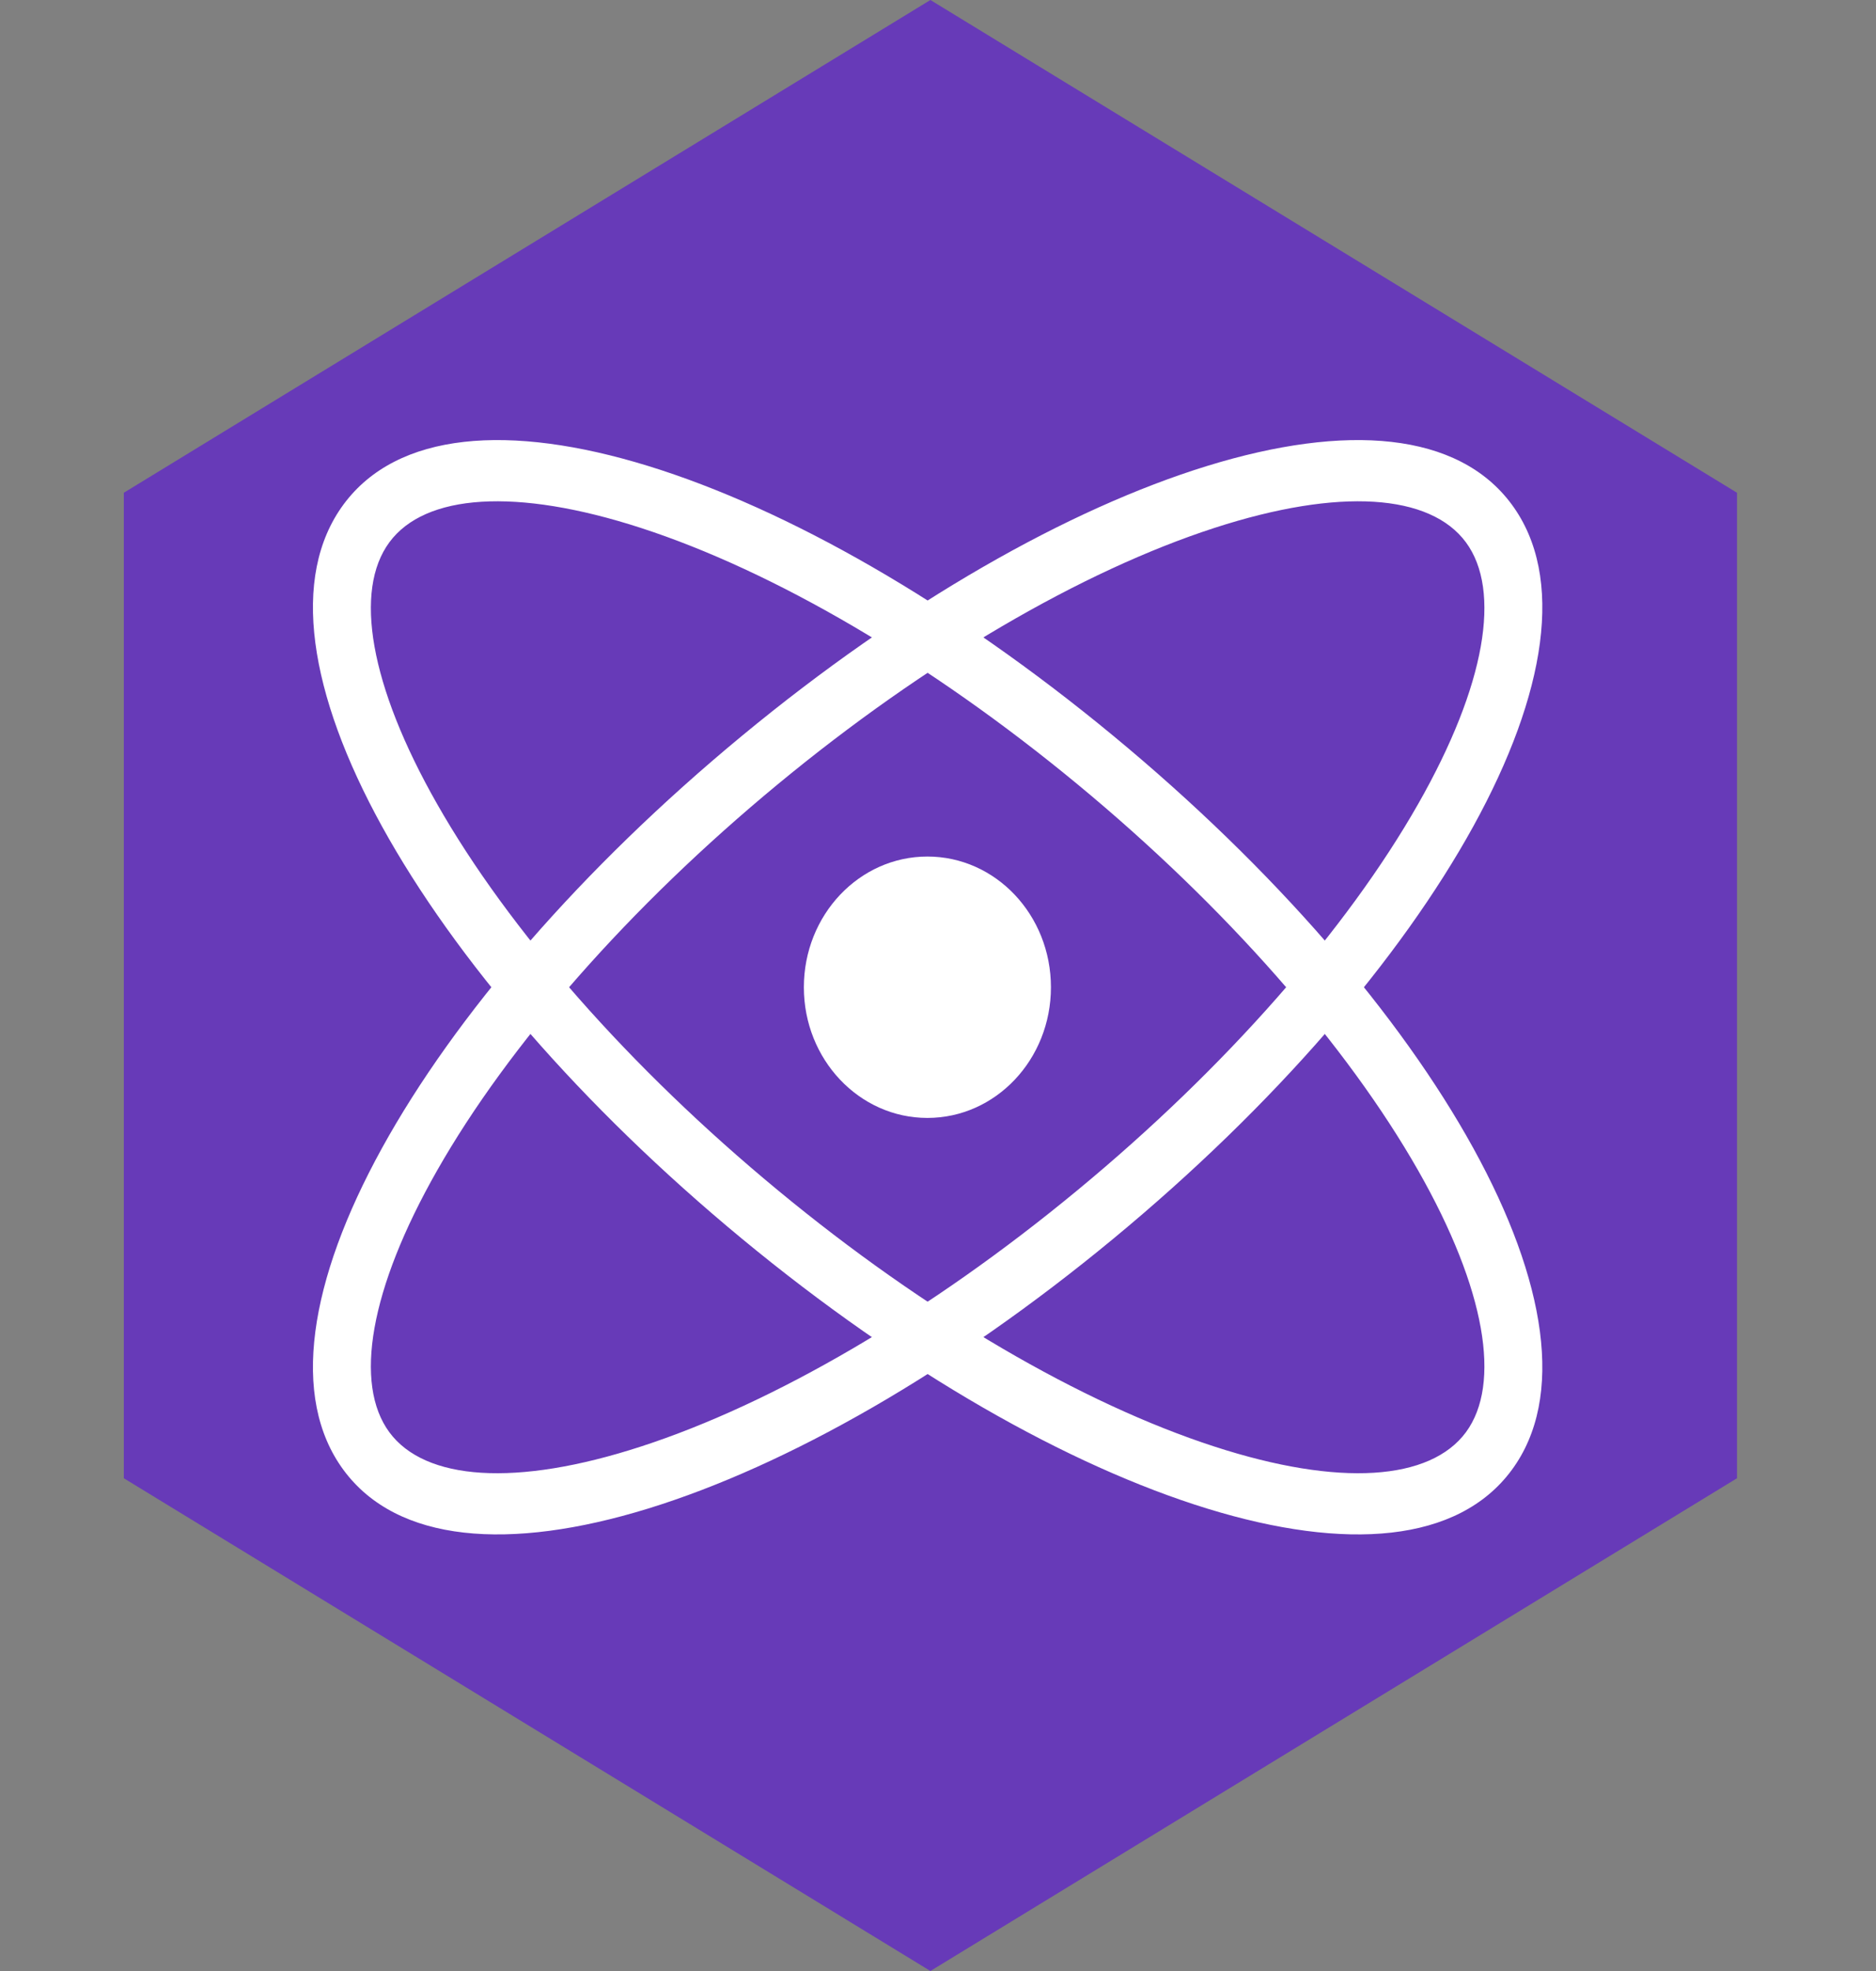
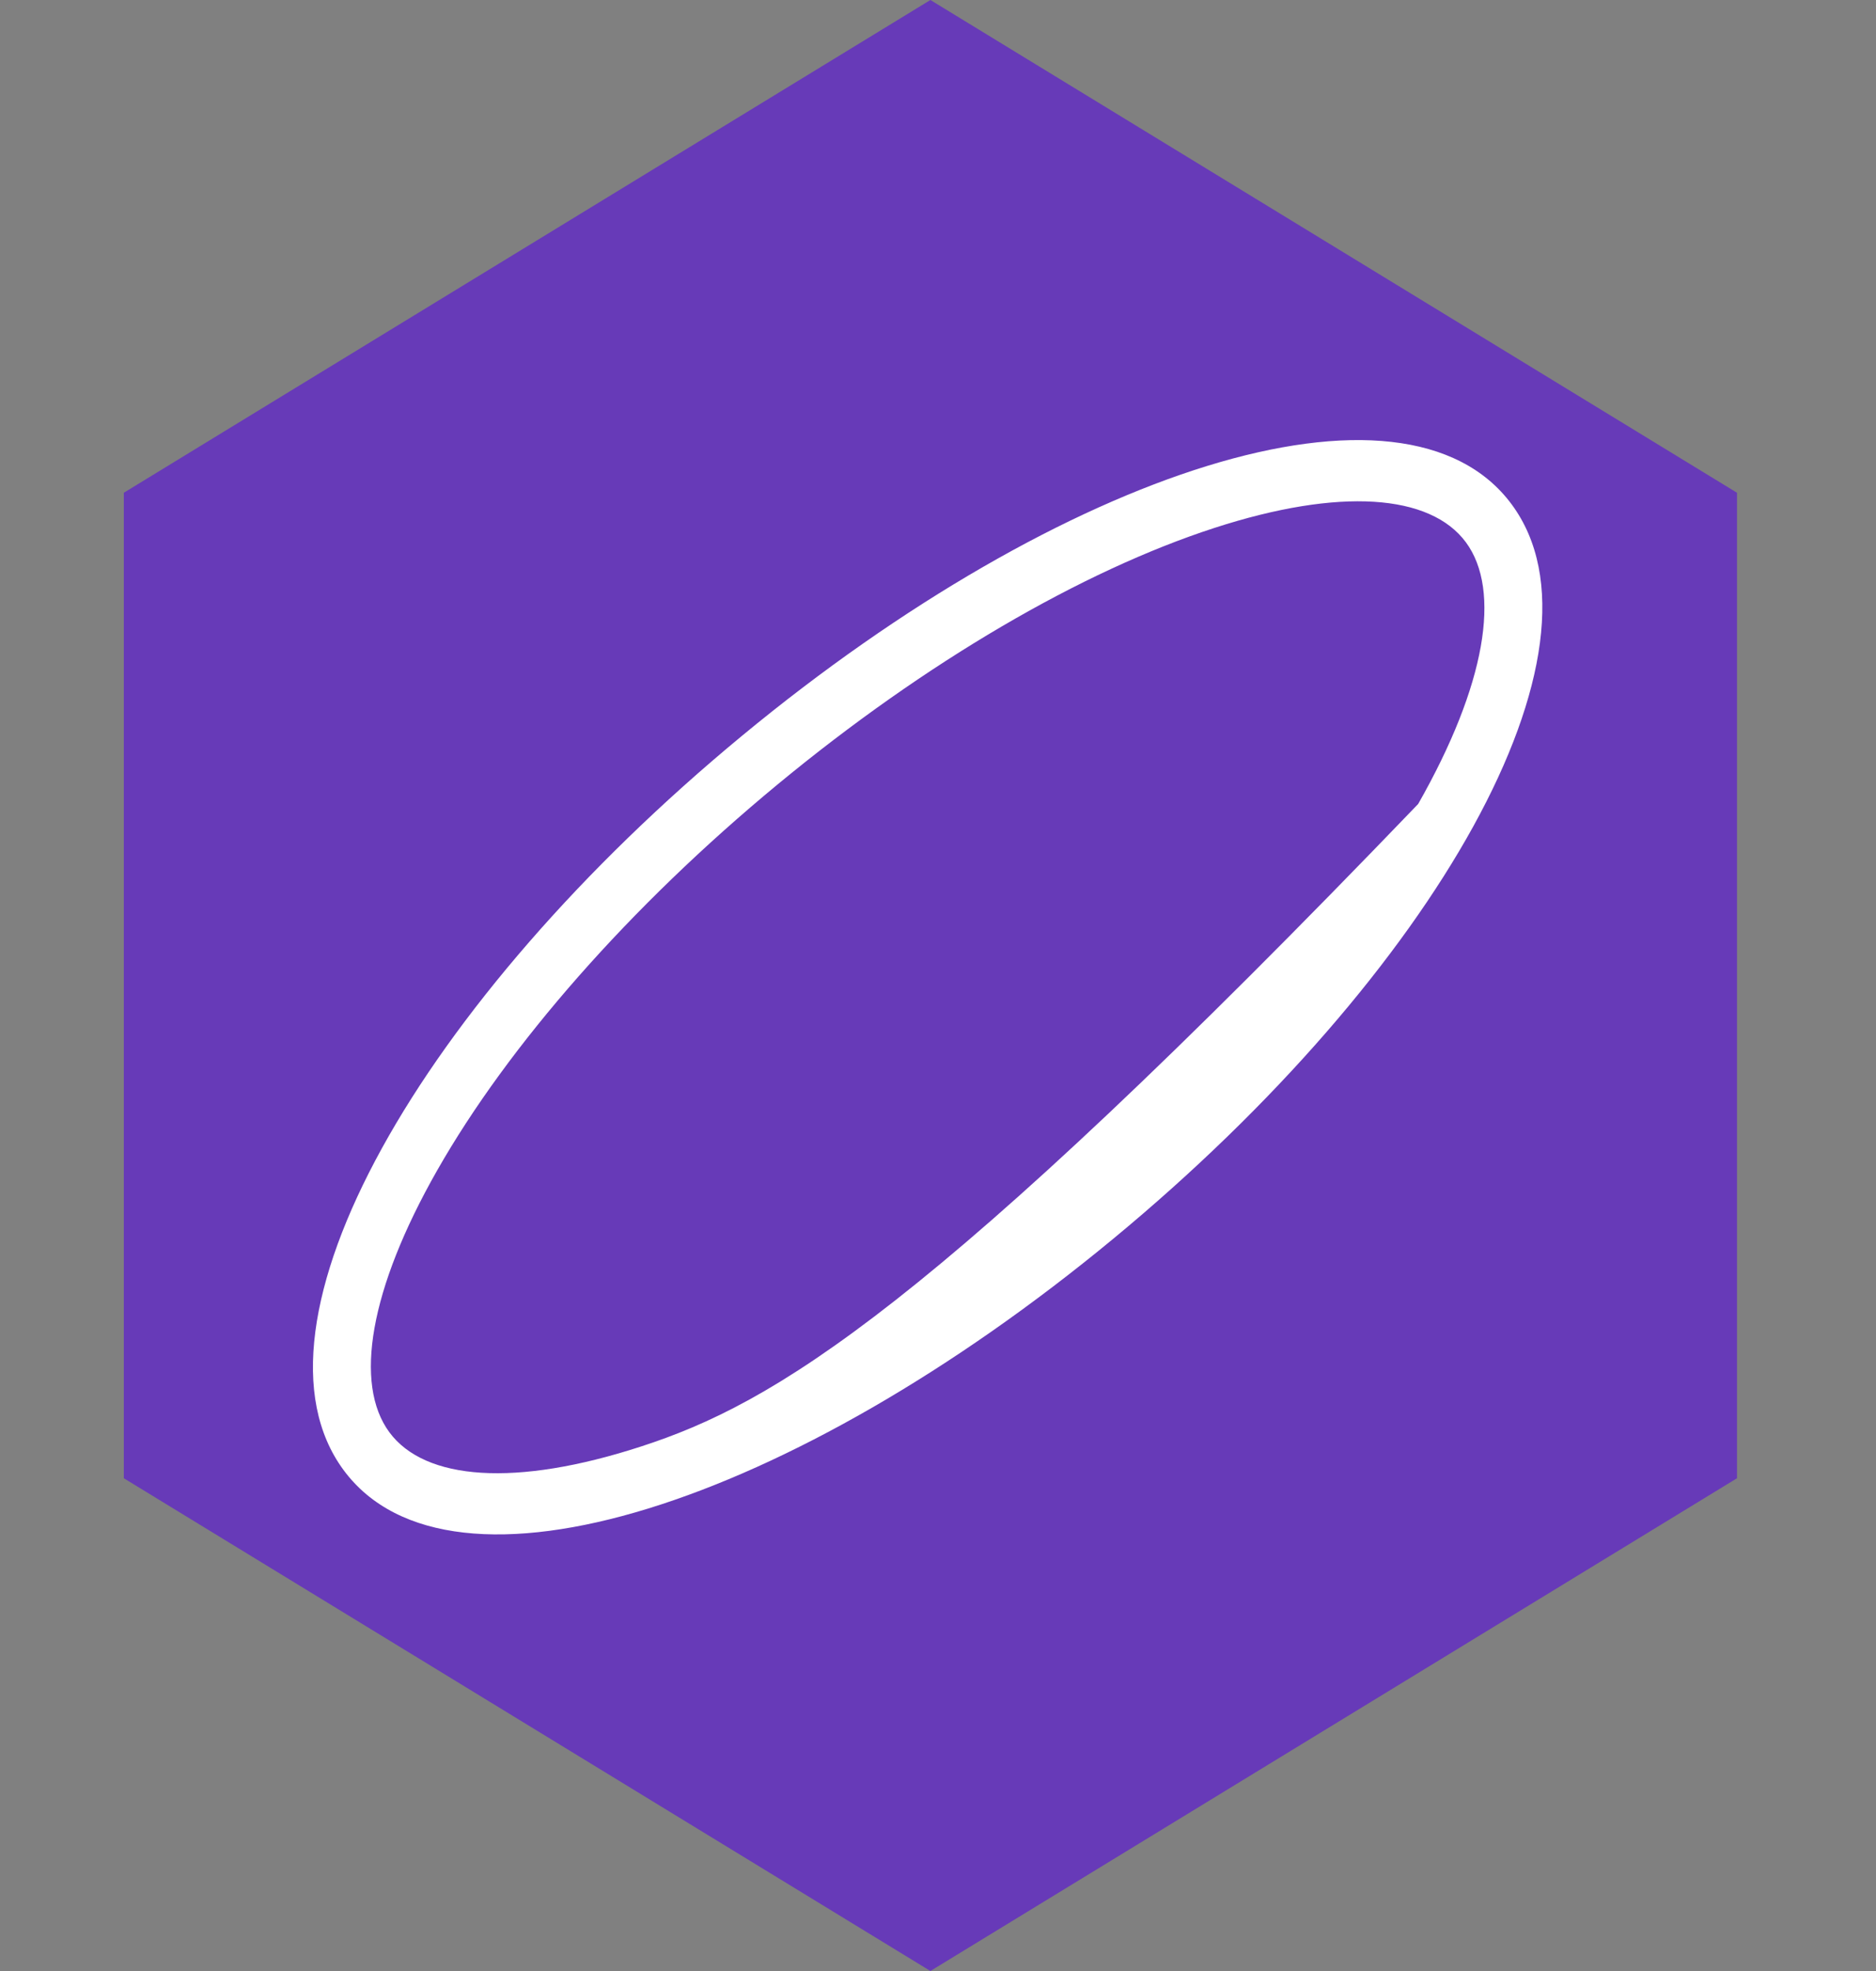
<svg xmlns="http://www.w3.org/2000/svg" width="20" height="21" viewBox="0 0 20 21" fill="none">
  <rect x="0" y="0" width="20" height="21" fill="#808080" stroke="none" />
  <path d="M9.919 0L18.518 5.25V15.75L9.919 21L1.32 15.75V5.25L9.919 0Z" fill="#673AB8" />
-   <path d="M3.663 15.663C4.806 17.21 8.439 16.032 11.869 13.198C15.299 10.364 17.259 6.921 16.116 5.374C14.973 3.827 11.34 5.006 7.91 7.84C4.48 10.673 2.52 14.116 3.663 15.663ZM4.151 15.26C3.772 14.746 3.938 13.739 4.66 12.471C5.42 11.136 6.712 9.661 8.292 8.356C9.872 7.051 11.537 6.082 12.946 5.625C14.284 5.191 15.248 5.264 15.628 5.778C16.007 6.291 15.841 7.298 15.119 8.566C14.358 9.902 13.067 11.376 11.487 12.681C9.907 13.987 8.242 14.955 6.833 15.412C5.495 15.847 4.53 15.773 4.151 15.26Z" fill="white" />
-   <path d="M16.116 15.663C17.259 14.116 15.299 10.673 11.869 7.84C8.439 5.006 4.806 3.827 3.663 5.374C2.52 6.921 4.48 10.364 7.91 13.198C11.34 16.032 14.973 17.21 16.116 15.663ZM15.628 15.26C15.248 15.773 14.284 15.847 12.946 15.412C11.537 14.955 9.872 13.987 8.292 12.681C6.712 11.376 5.42 9.902 4.66 8.566C3.938 7.298 3.772 6.291 4.151 5.778C4.53 5.264 5.495 5.191 6.833 5.625C8.242 6.082 9.907 7.051 11.487 8.356C13.067 9.661 14.358 11.136 15.119 12.471C15.841 13.739 16.007 14.746 15.628 15.26Z" fill="white" />
-   <path d="M9.887 11.911C10.615 11.911 11.204 11.288 11.204 10.519C11.204 9.749 10.615 9.126 9.887 9.126C9.16 9.126 8.57 9.749 8.57 10.519C8.57 11.288 9.16 11.911 9.887 11.911Z" fill="white" />
+   <path d="M3.663 15.663C4.806 17.21 8.439 16.032 11.869 13.198C15.299 10.364 17.259 6.921 16.116 5.374C14.973 3.827 11.34 5.006 7.91 7.84C4.48 10.673 2.52 14.116 3.663 15.663ZM4.151 15.26C3.772 14.746 3.938 13.739 4.66 12.471C5.42 11.136 6.712 9.661 8.292 8.356C9.872 7.051 11.537 6.082 12.946 5.625C14.284 5.191 15.248 5.264 15.628 5.778C16.007 6.291 15.841 7.298 15.119 8.566C9.907 13.987 8.242 14.955 6.833 15.412C5.495 15.847 4.53 15.773 4.151 15.26Z" fill="white" />
</svg>